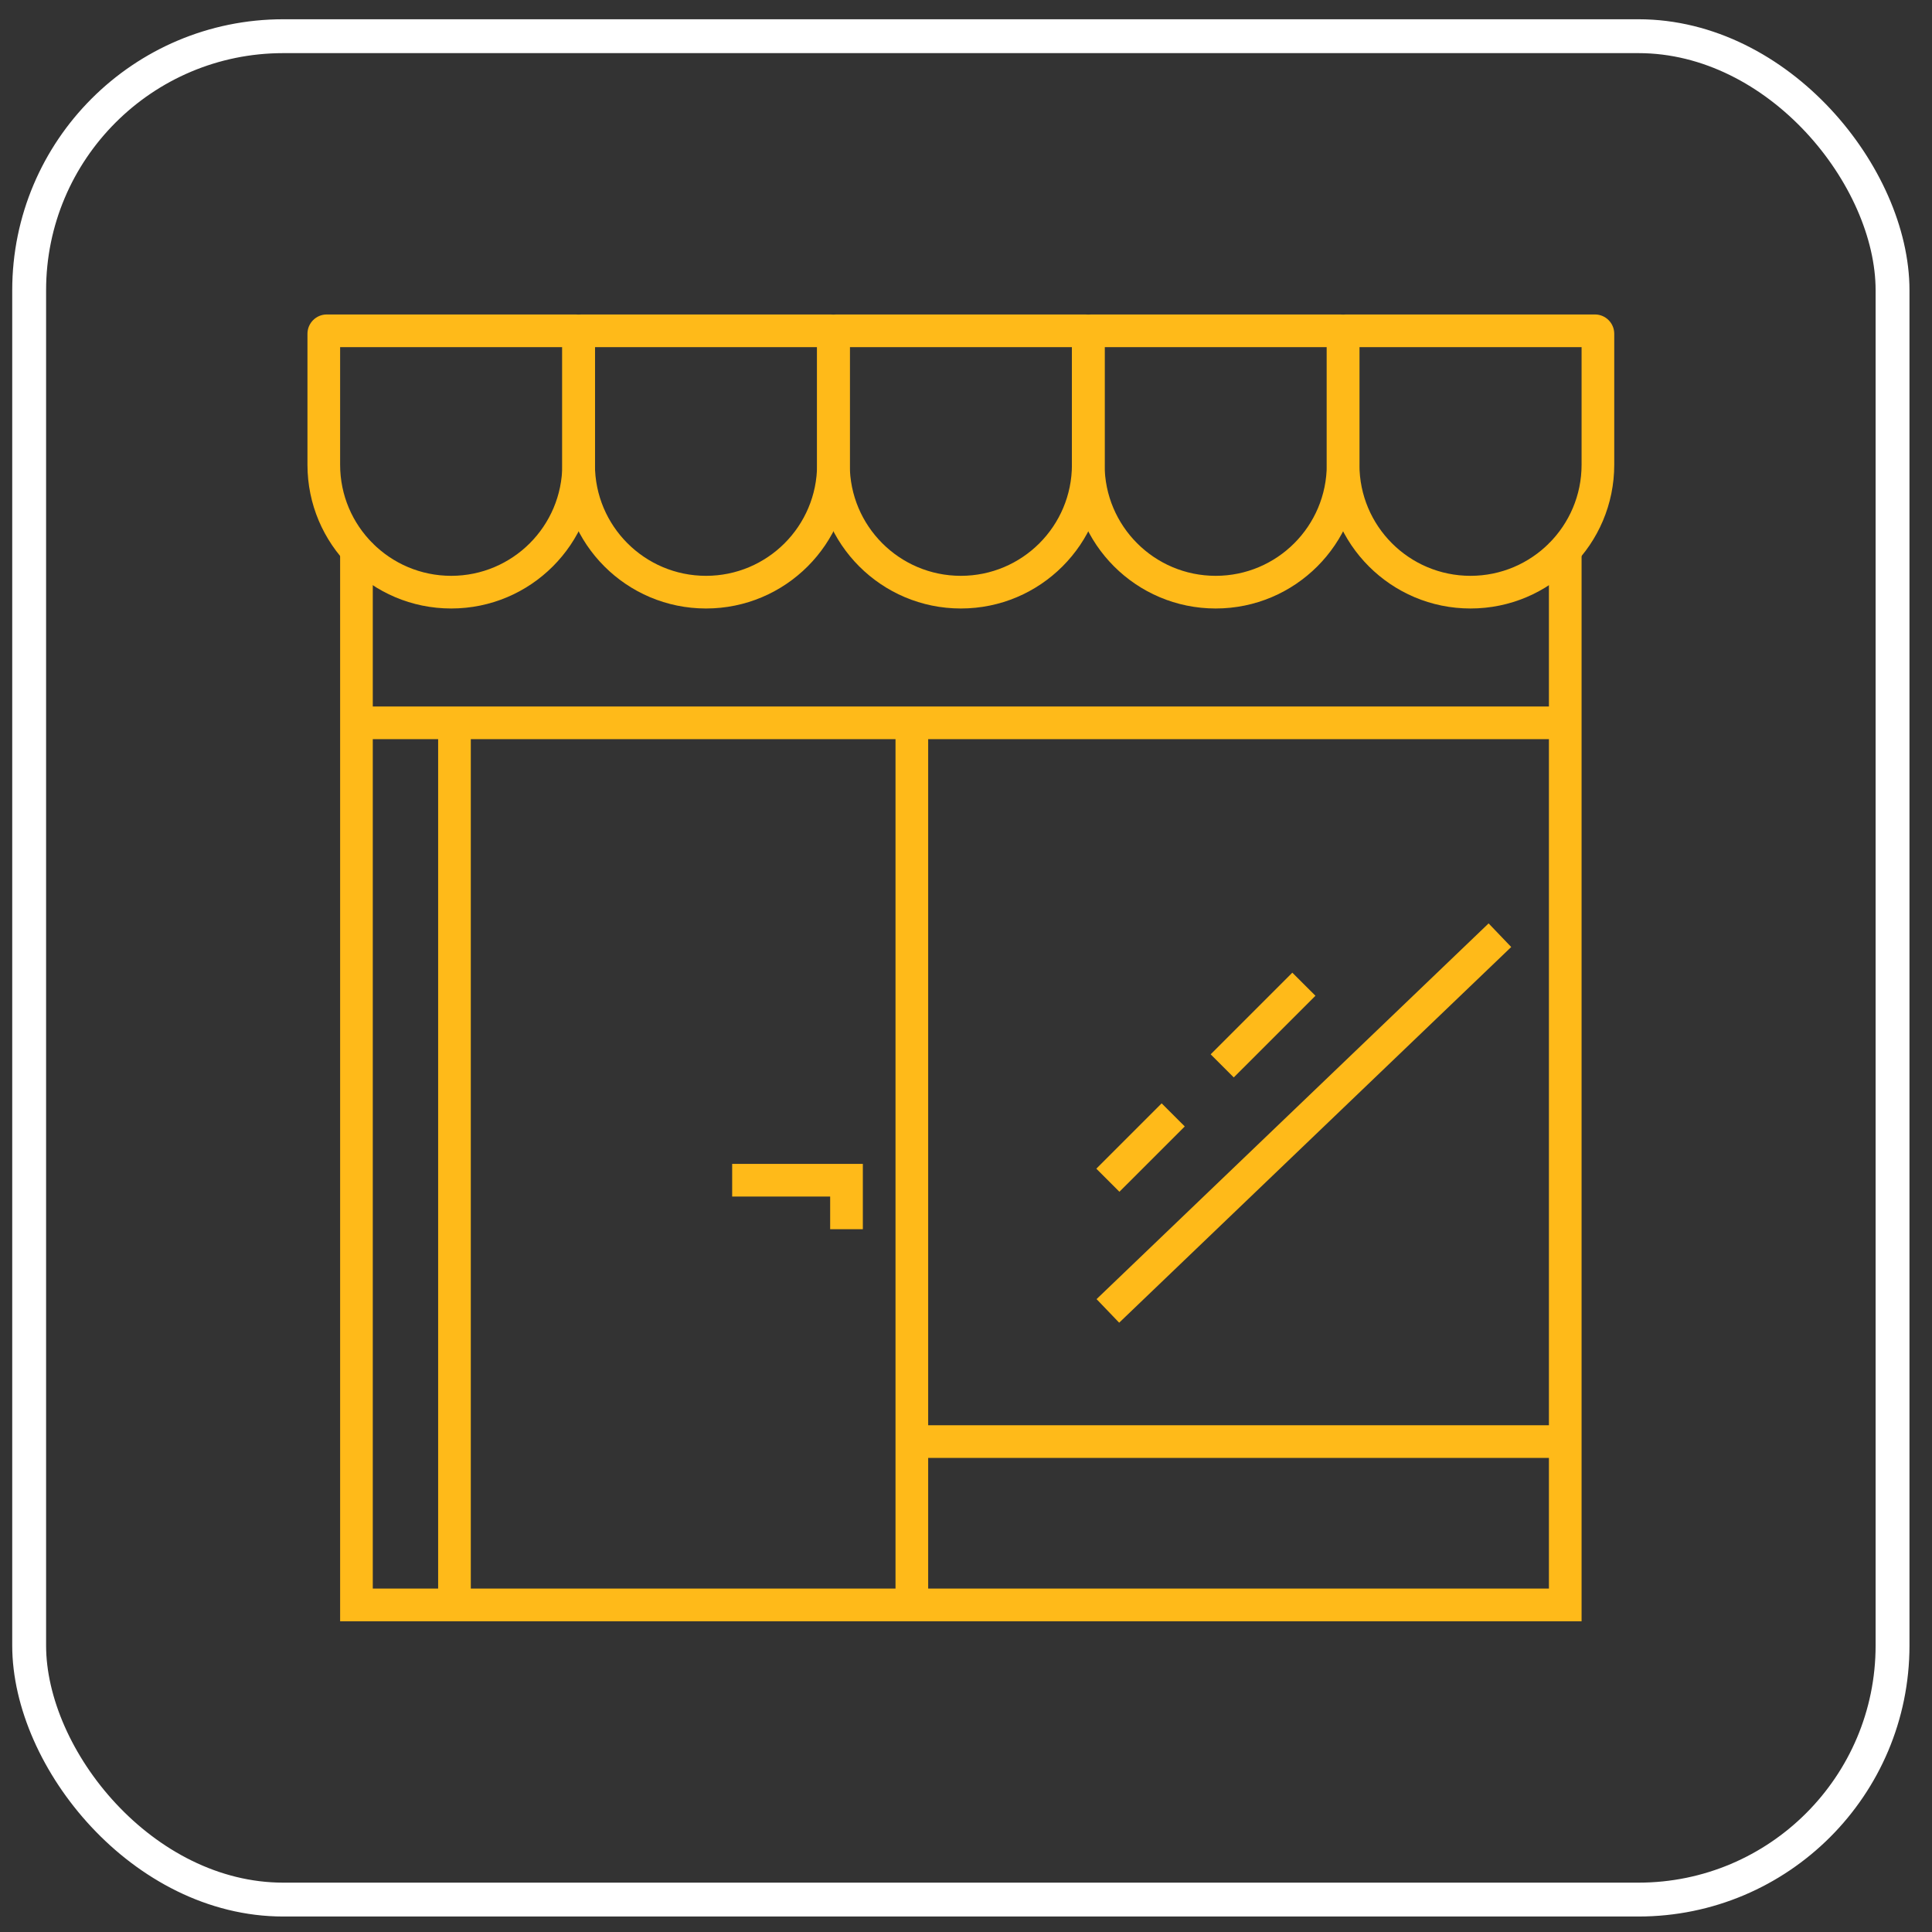
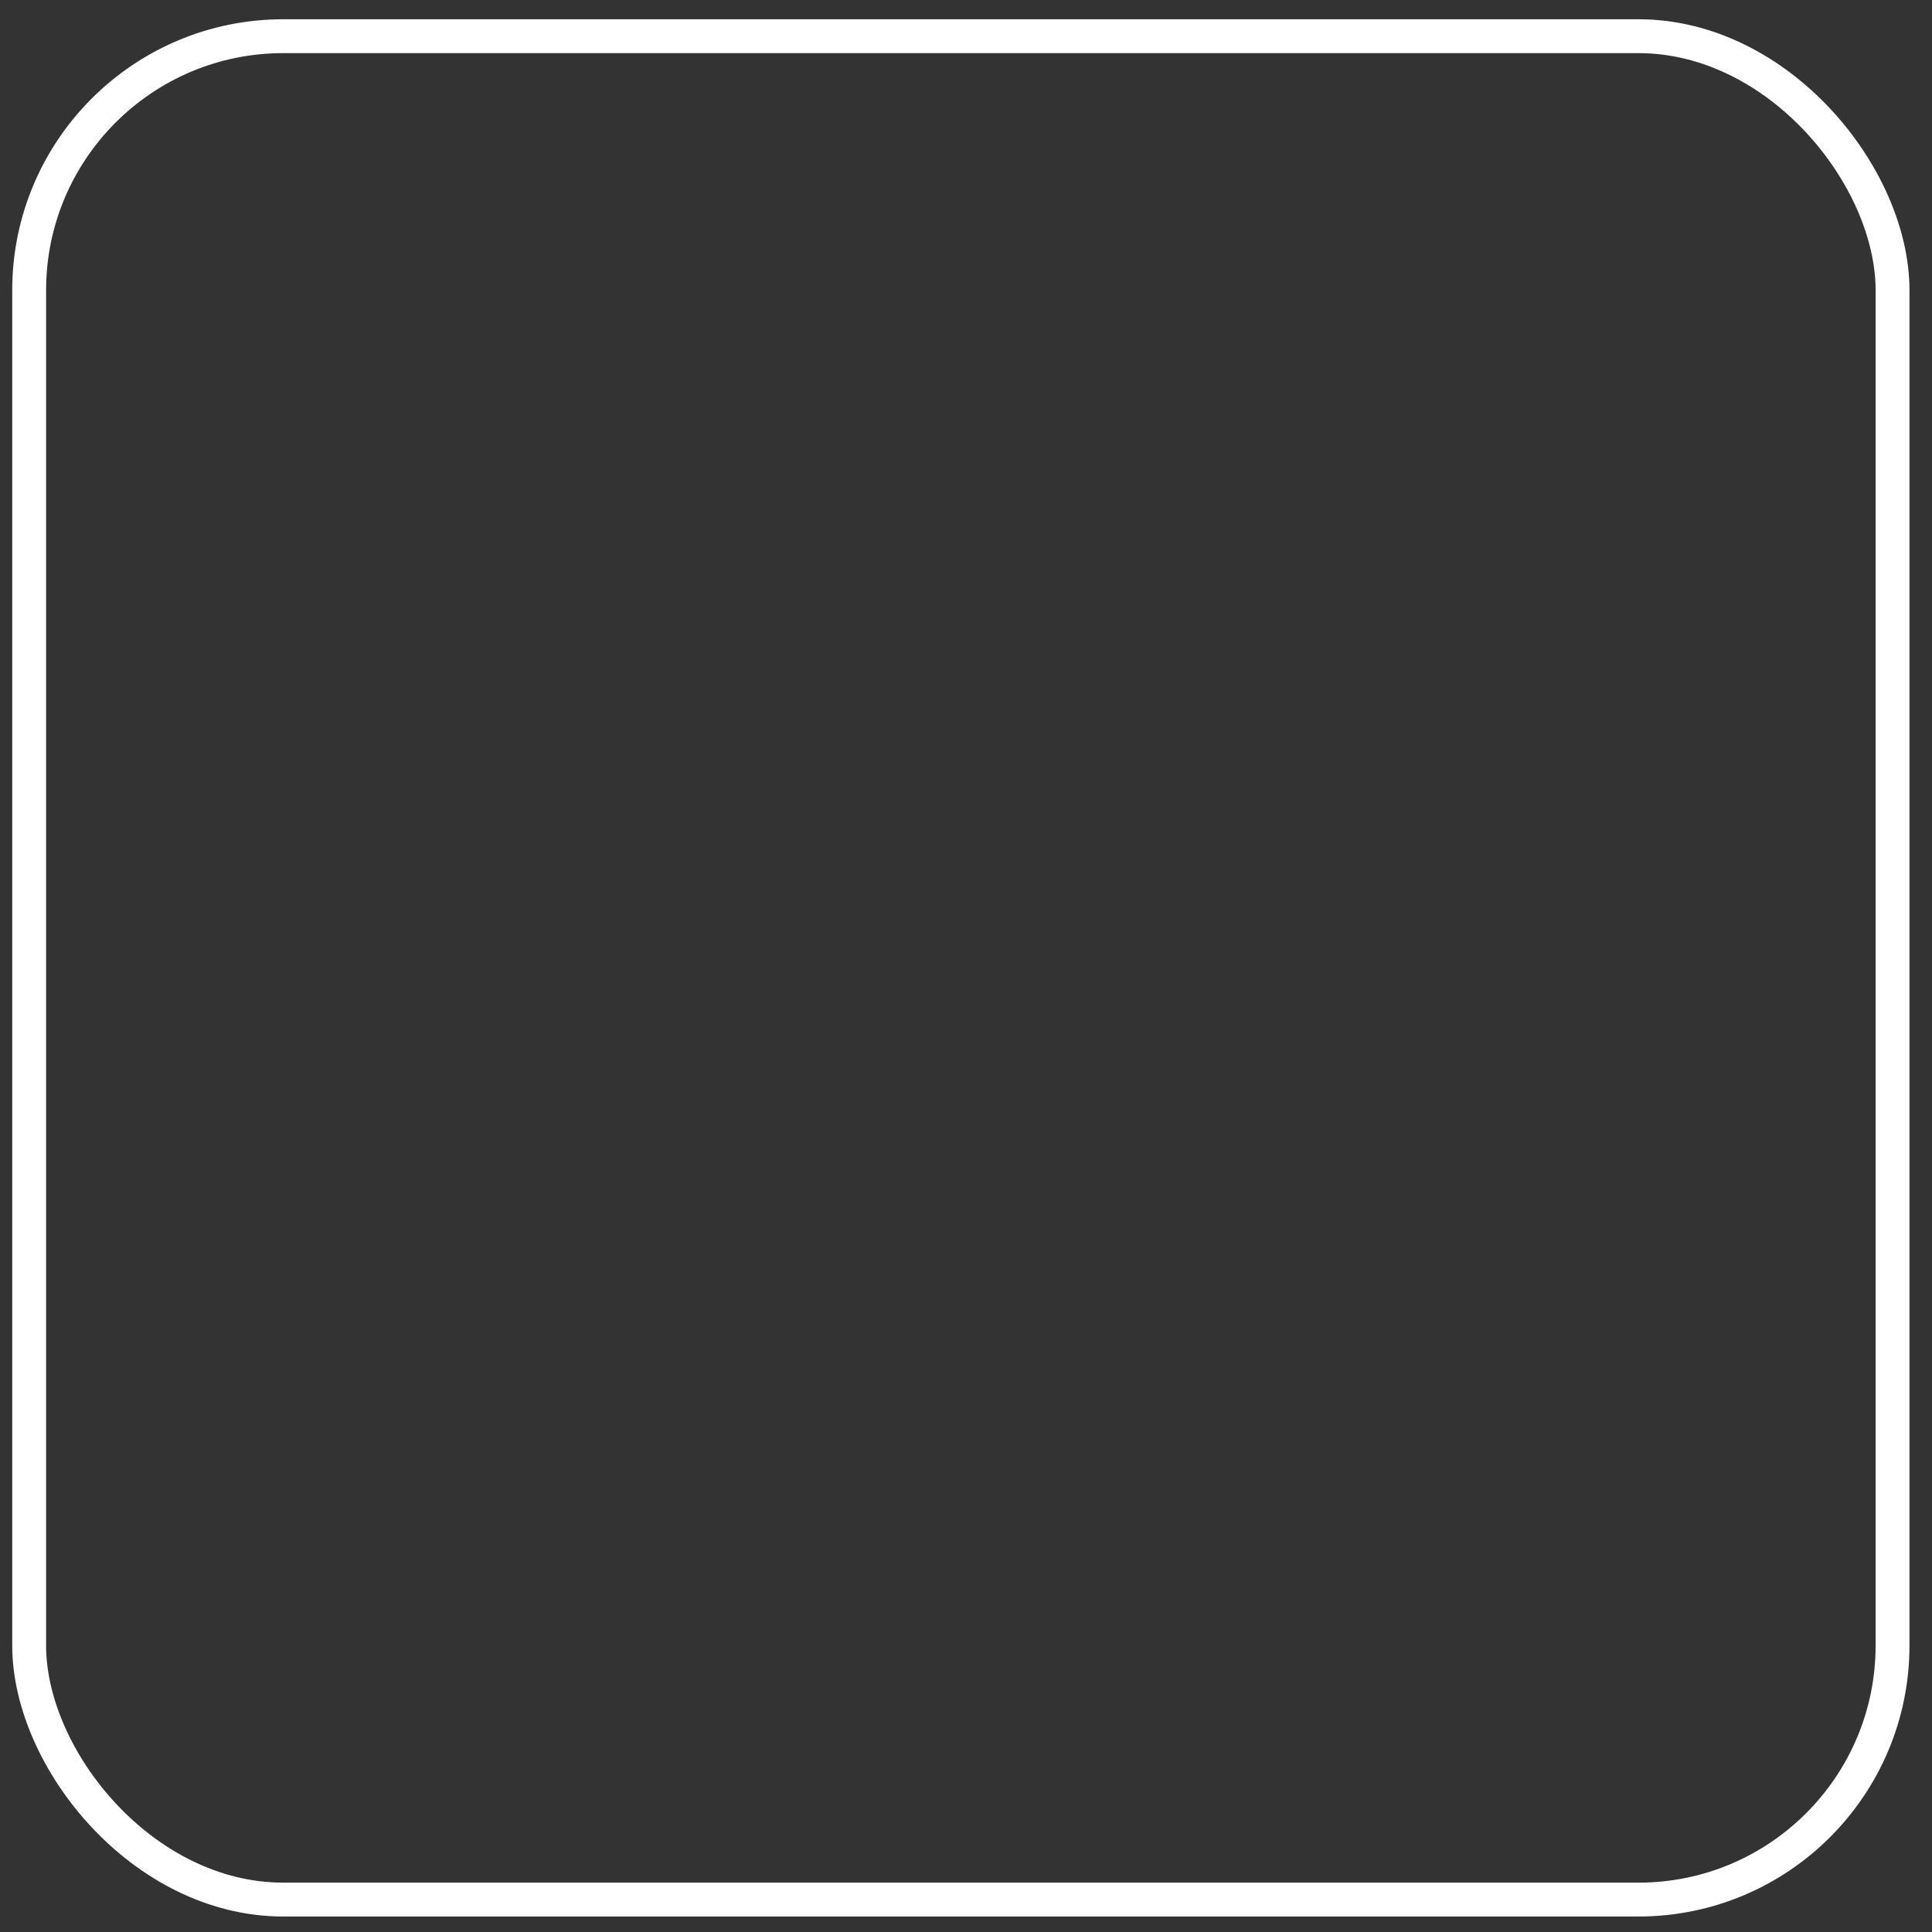
<svg xmlns="http://www.w3.org/2000/svg" width="64" height="64" viewBox="0 0 64 64" fill="none">
  <rect x="0" y="0" width="64" height="64" fill="#333333" stroke="none" />
  <g clip-path="url(#clip0_953_1589)">
    <g clip-path="url(#clip1_953_1589)">
      <g clip-path="url(#clip2_953_1589)">
        <path fill-rule="evenodd" clip-rule="evenodd" d="M11.267 11.499V15.395C11.267 17.427 12.915 19.075 14.947 19.075C16.979 19.075 18.627 17.427 18.627 15.395V11.499H11.267ZM10.825 10.417C10.472 10.417 10.185 10.704 10.185 11.057V15.395C10.185 18.025 12.317 20.157 14.947 20.157C17.577 20.157 19.709 18.025 19.709 15.395V11.057C19.709 10.704 19.422 10.417 19.069 10.417H10.825Z" fill="#FFBA19" />
        <path fill-rule="evenodd" clip-rule="evenodd" d="M19.708 11.499V15.395C19.708 17.427 21.356 19.075 23.388 19.075C25.42 19.075 27.067 17.427 27.067 15.395V11.499H19.708ZM19.266 10.417C18.912 10.417 18.626 10.704 18.626 11.057V15.395C18.626 18.025 20.758 20.157 23.388 20.157C26.018 20.157 28.15 18.025 28.15 15.395V11.057C28.15 10.704 27.863 10.417 27.51 10.417H19.266Z" fill="#FFBA19" />
-         <path fill-rule="evenodd" clip-rule="evenodd" d="M28.15 11.499V15.395C28.15 17.427 29.797 19.075 31.83 19.075C33.862 19.075 35.509 17.427 35.509 15.395V11.499H28.15ZM27.708 10.417C27.354 10.417 27.068 10.704 27.068 11.057V15.395C27.068 18.025 29.2 20.157 31.83 20.157C34.46 20.157 36.592 18.025 36.592 15.395V11.057C36.592 10.704 36.305 10.417 35.952 10.417H27.708Z" fill="#FFBA19" />
-         <path fill-rule="evenodd" clip-rule="evenodd" d="M36.592 11.499V15.395C36.592 17.427 38.239 19.075 40.271 19.075C42.303 19.075 43.951 17.427 43.951 15.395V11.499H36.592ZM36.149 10.417C35.796 10.417 35.509 10.704 35.509 11.057V15.395C35.509 18.025 37.641 20.157 40.271 20.157C42.901 20.157 45.033 18.025 45.033 15.395V11.057C45.033 10.704 44.746 10.417 44.393 10.417H36.149Z" fill="#FFBA19" />
        <path fill-rule="evenodd" clip-rule="evenodd" d="M45.033 11.499V15.395C45.033 17.427 46.68 19.075 48.712 19.075C50.745 19.075 52.392 17.427 52.392 15.395V11.499H45.033ZM44.59 10.417C44.237 10.417 43.951 10.704 43.951 11.057V15.395C43.951 18.025 46.083 20.157 48.712 20.157C51.342 20.157 53.474 18.025 53.474 15.395V11.057C53.474 10.704 53.188 10.417 52.834 10.417H44.59Z" fill="#FFBA19" />
        <path fill-rule="evenodd" clip-rule="evenodd" d="M12.349 23.404V17.993H11.267V53.707H52.392V17.993H51.31V23.404H12.349ZM51.31 24.486H30.747V47.213H51.31V24.486ZM51.31 48.296H30.747V52.624H51.31V48.296ZM29.665 52.624V24.486H15.596V52.624H29.665ZM14.514 52.624V24.486H12.349V52.624H14.514ZM50.061 31.371L37.074 43.816L36.325 43.035L49.312 30.589L50.061 31.371ZM43.576 32.986L40.87 35.691L40.105 34.926L42.81 32.221L43.576 32.986ZM39.247 37.315L37.082 39.479L36.317 38.714L38.481 36.55L39.247 37.315ZM27.5 39.638H24.254V38.556H28.583V40.72H27.5V39.638Z" fill="#FFBA19" />
      </g>
    </g>
  </g>
  <rect x="0.966" y="1.199" width="61.727" height="61.727" rx="8.417" stroke="white" stroke-width="1.122" />
  <defs>
    <clipPath id="clip0_953_1589">
-       <rect x="0.405" y="0.638" width="62.849" height="62.849" rx="8.979" fill="white" />
-     </clipPath>
+       </clipPath>
    <clipPath id="clip1_953_1589">
-       <rect width="60.605" height="62.849" fill="white" transform="translate(1.527 0.638)" />
-     </clipPath>
+       </clipPath>
    <clipPath id="clip2_953_1589">
      <rect width="60.605" height="62.849" fill="white" transform="translate(1.527 0.638)" />
    </clipPath>
  </defs>
</svg>